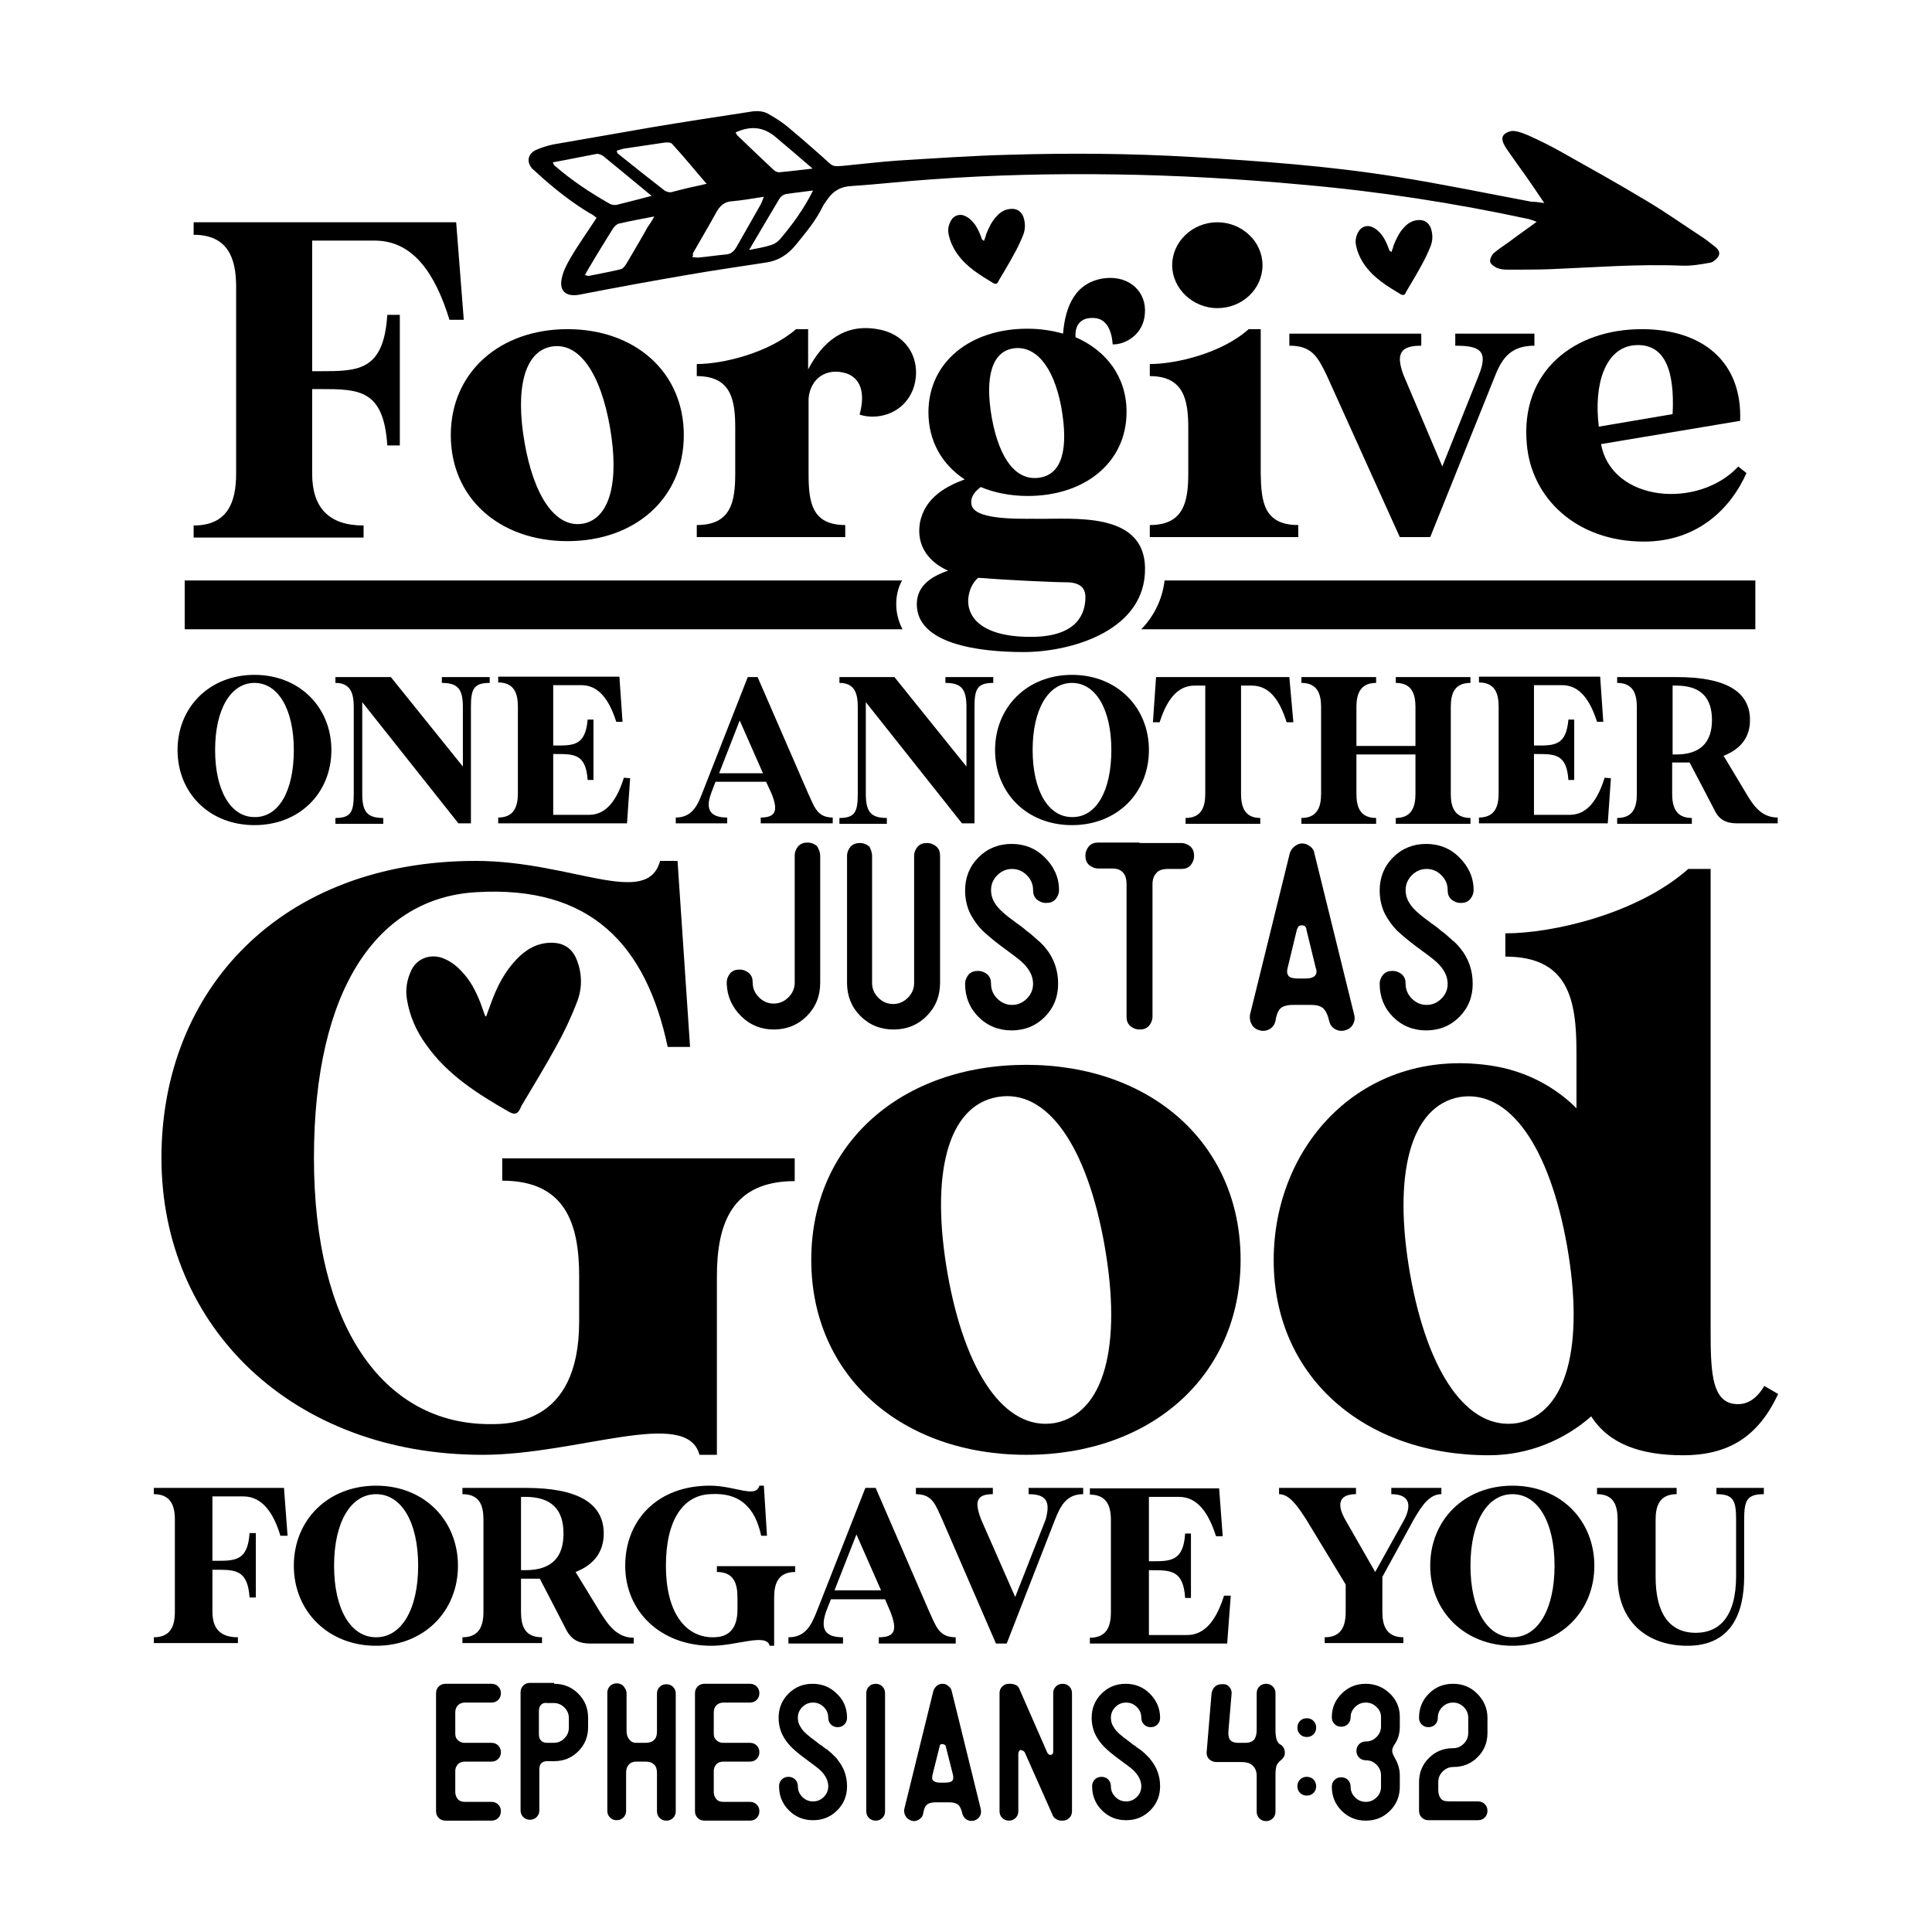
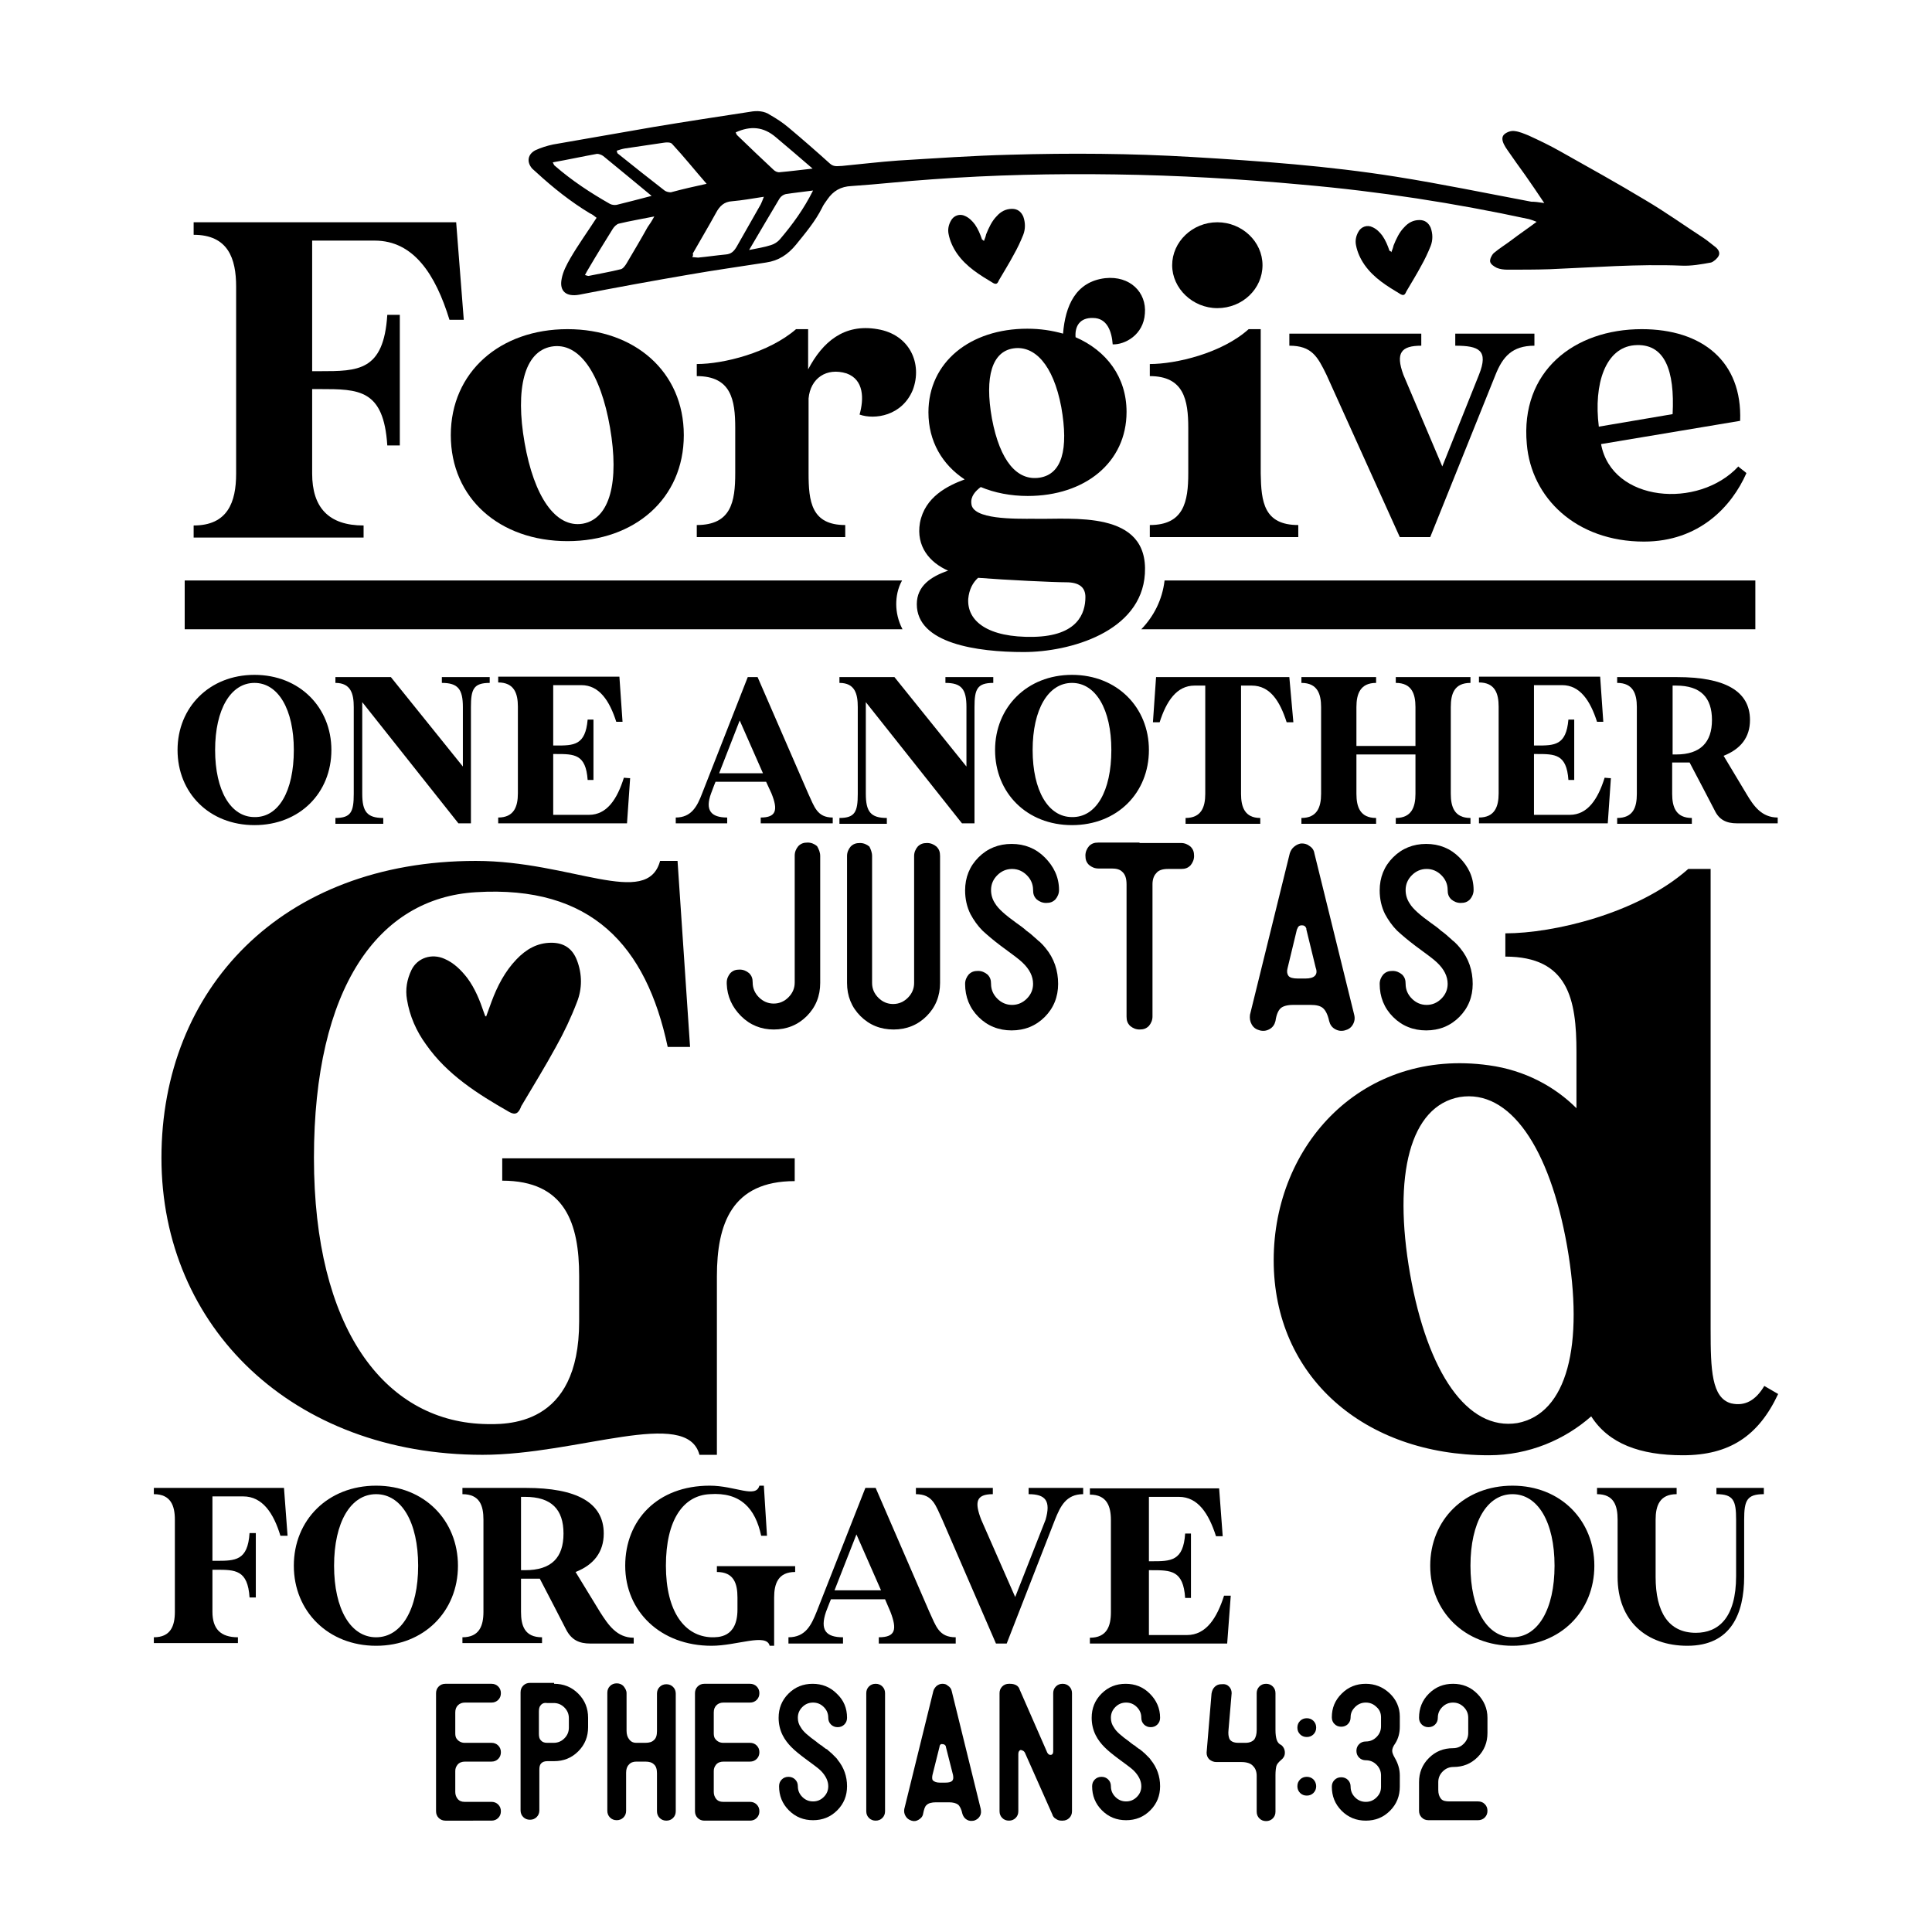
<svg xmlns="http://www.w3.org/2000/svg" xml:space="preserve" style="enable-background:new 0 0 432 432;" viewBox="0 0 432 432" y="0px" x="0px" id="Layer_1" version="1.1">
  <g>
    <g>
      <path d="M220,53.9c0.2-0.5,0.4-1,0.5-1.5c0.6-1.5,1.3-3,2.4-4.1c0.9-1,2-1.6,3.4-1.6c1.2,0,2,0.6,2.5,1.7c0.5,1.4,0.5,2.8,0,4.1    c-0.6,1.5-1.3,3-2.1,4.4c-1,1.9-2.2,3.8-3.3,5.7c0,0.1-0.1,0.1-0.1,0.2c-0.3,0.7-0.6,0.8-1.2,0.5c-3-1.8-6-3.6-8.1-6.6    c-0.9-1.3-1.6-2.8-1.9-4.4c-0.2-1,0-2,0.5-2.9c0.6-1.2,2-1.7,3.2-1.1c0.9,0.4,1.6,1.1,2.2,1.9c0.7,1,1.2,2.2,1.6,3.4    C219.8,53.6,219.8,53.7,220,53.9C219.9,53.9,219.9,53.9,220,53.9z" />
    </g>
    <g>
      <path d="M311.1,56.4c0.2-0.5,0.4-1,0.5-1.5c0.6-1.5,1.3-3,2.4-4.1c0.9-1,2-1.6,3.4-1.6c1.2,0,2,0.6,2.5,1.7c0.5,1.4,0.5,2.8,0,4.1    c-0.6,1.5-1.3,3-2.1,4.4c-1,1.9-2.2,3.8-3.3,5.7c0,0.1-0.1,0.1-0.1,0.2c-0.3,0.7-0.6,0.8-1.2,0.5c-3-1.8-6-3.6-8.1-6.6    c-0.9-1.3-1.6-2.8-1.9-4.4c-0.2-1,0-2,0.5-2.9c0.6-1.2,2-1.7,3.2-1.1c0.9,0.4,1.6,1.1,2.2,1.9c0.7,1,1.2,2.2,1.6,3.4    C310.9,56.1,311,56.2,311.1,56.4C311,56.4,311.1,56.4,311.1,56.4z" />
    </g>
    <g>
      <path d="M108.7,227.3c0.4-1.1,0.8-2.2,1.2-3.3c1.3-3.5,3-6.8,5.6-9.5c2.1-2.2,4.6-3.7,7.8-3.7c2.8,0,4.7,1.3,5.7,3.9    c1.2,3.1,1.2,6.4,0,9.4c-1.3,3.4-2.9,6.8-4.7,10c-2.4,4.4-5,8.6-7.6,13c-0.1,0.1-0.2,0.3-0.2,0.4c-0.6,1.5-1.3,1.9-2.7,1.1    c-7-4-13.8-8.3-18.5-15c-2.2-3-3.7-6.4-4.3-10.1c-0.4-2.3,0-4.5,1-6.6c1.3-2.7,4.5-3.8,7.4-2.5c2.1,0.9,3.7,2.5,5.1,4.3    c1.7,2.3,2.8,5,3.7,7.7c0.1,0.3,0.2,0.5,0.3,0.8C108.5,227.2,108.6,227.2,108.7,227.3z" />
    </g>
    <g>
      <g>
        <path d="M177.7,259.1c0,0,0,1.1,0,5c-14.1,0-17.4,9.6-17.4,21.3v39.9c0,0-2,0-3.9,0c-2.8-10.7-27.2,0-48.5,0     c-42.4,0-71.8-28.5-71.8-66.4c0-37.7,26.8-66.4,70.3-66.4c21.3,0,38.3,10.7,41.2,0c1.7,0,3.9,0,3.9,0l2.8,41.6h-5     c-4.8-22.6-17-36.2-42.9-34.6c-21.8,1.3-36.2,21.3-36.2,59.4c0,38.1,15.7,58.6,37.7,59.5c5.4,0.2,21.6,0.7,21.6-22.9     c0-1.5,0-5.4,0-10.2c0-11.7-3.1-21.3-17.2-21.3c0-2.2,0-5,0-5H177.7z" />
      </g>
      <g>
-         <path d="M277.4,281.7c0,26.1-20.2,43.6-47.9,43.6c-27.9,0-48.1-17.6-48.1-43.6s20.2-43.6,48.1-43.6     C257.2,238.1,277.4,255.6,277.4,281.7z M247,278.6c-3.9-22.2-12.8-35.3-24-33.3s-15,17.4-11.1,39.6c3.9,22,12.8,35.1,23.9,33.3     C247,316.1,250.9,300.8,247,278.6z" />
-       </g>
+         </g>
      <g>
        <path d="M397.6,311.7c-4.4,9.4-10.9,13.7-21.3,13.7c-9.6,0-16.6-2.6-20.5-8.7c-5.9,5.2-13.9,8.7-22.9,8.7     c-27.9,0-48.1-17.6-48.1-43.6s20-47.5,48.1-43.6c8.1,1.1,14.8,4.8,19.6,9.6v-12.6c0-11.7-1.8-21.3-15.9-21.3c0-2.2,0-3.1,0-5.2     c10.7,0,29.6-4.4,40.9-14.4c3.1,0,5,0,5,0v103c0,8.9,0.2,15.3,4.6,16.5c3.1,0.7,5.5-0.7,7.4-3.9L397.6,311.7z M350.4,278.6     c-3.9-22-12.8-35.1-24-33.3c-11.1,2-15,17.4-11.1,39.6c3.9,22,12.8,35.1,24,33.3C350.4,316.1,354.3,300.8,350.4,278.6z" />
      </g>
    </g>
    <g>
      <g>
        <path d="M103.7,71.5c0,0-1.1,0-3.2,0c-3.1-10.1-8-17.7-16.7-17.7h-14v29.2h1.7c8.6,0,14.3,0,15.1-12.6c2.1,0,2.8,0,2.8,0v29.2     c0,0-0.7,0-2.8,0C85.8,87,80.2,87,71.5,87h-1.7v18.9c0,7.6,3.7,11.6,11.5,11.6c0,1.2,0,2.7,0,2.7H43.3c0,0,0-1.5,0-2.7     c7.6,0,9.5-5.2,9.5-11.6V64.1c0-6.3-1.8-11.6-9.5-11.6c0-1.2,0-2.8,0-2.8h58.7L103.7,71.5z" />
      </g>
      <g>
        <path d="M152.9,97.3c0,14.2-11,23.7-26,23.7c-15.2,0-26.1-9.6-26.1-23.7s11-23.7,26.1-23.7C141.9,73.6,152.9,83.1,152.9,97.3z      M136.4,95.6c-2.1-12.1-6.9-19.2-13.1-18.1c-6.1,1.1-8.1,9.5-6,21.5c2.1,12,6.9,19.1,13,18.1C136.4,116,138.5,107.7,136.4,95.6z" />
      </g>
      <g>
        <path d="M204.1,87.2c-2.4,5.8-8.5,6.7-11.9,5.5c1-3.5,1-7.8-2.9-9.2c-4.5-1.4-8.1,1.1-8.5,5.6v16.7c0,6.3,0.6,11.6,8.2,11.6     c0,2.1,0,2.7,0,2.7h-33.2c0,0,0-1.5,0-2.7c7.7,0,8.6-5.2,8.6-11.6V95.7c0-6.3-0.9-11.6-8.6-11.6c0-1.2,0-1.6,0-2.7     c5.9,0,16.1-2.5,22.2-7.8c1.7,0,2.7,0,2.7,0v9c3.2-6.1,8-10.3,15.5-9C203.5,74.8,206.3,81.4,204.1,87.2z" />
      </g>
      <g>
        <path d="M256,128.3c-0.8,13-16.8,17.5-27.1,17.5c-10.4,0-23.9-1.9-23.9-10.7c0-4.1,3.2-6.2,7-7.5c-4.1-1.8-7.2-5.4-6.3-10.7     c1.1-5.8,6.2-8.3,10-9.7c-5-3.3-8.1-8.5-8.1-15c0-11.2,9.3-18.7,22.1-18.7c2.9,0,5.5,0.4,8,1.1c0.5-6.2,2.8-11.6,9.4-12.4     c5.6-0.6,9.3,3.2,8.9,7.9c-0.3,4.8-4.5,7-7.2,6.9c-0.2-2.8-1.2-5.9-4.4-5.9c-2.9-0.1-4.1,1.8-3.9,4.3c6.9,3,11.4,8.9,11.4,16.7     c0,11.3-9.3,18.8-22.1,18.8c-3.8,0-7.4-0.7-10.5-2c-1.2,0.9-2.3,2.1-2.1,3.7c0.2,3.6,9.7,3.4,14.1,3.4     C239.6,116.2,256.9,113.9,256,128.3z M242.7,133.5c0-2.1-1.3-3.3-4.3-3.3c-2.7,0-13.4-0.5-19.7-1c-1.2,1.1-2,2.6-2.2,4.7     c-0.3,5,4.4,8.7,14.6,8.5C241,142.2,242.7,137.1,242.7,133.5z M221.8,93.6c1.8,9.6,5.7,14,10.7,13.2c4.9-0.8,6.5-6.2,4.8-15.8     c-1.8-9.5-6-13.8-10.7-13.1C221.9,78.6,220.1,84.1,221.8,93.6z" />
      </g>
      <g>
        <path d="M290.3,117.4c0,2.1,0,2.7,0,2.7h-33.2c0,0,0-1.5,0-2.7c7.6,0,8.6-5.2,8.6-11.6V95.7c0-6.3-1-11.6-8.6-11.6     c0-1.2,0-1.6,0-2.7c5.8,0,16.1-2.4,22.1-7.8c1.8,0,2.7,0,2.7,0v32.3C282,112.2,282.6,117.4,290.3,117.4z M262.1,59.3     c0-5.2,4.5-9.6,10.1-9.6c5.5,0,10.1,4.3,10.1,9.6s-4.5,9.6-10.1,9.6C266.7,68.9,262.1,64.5,262.1,59.3z" />
      </g>
      <g>
        <path d="M343.1,74.6c0,0,0,1.9,0,2.7c-5,0-7.1,2.5-8.7,6.5l-14.6,36.3H313l-16.4-36.3c-2-4.1-3.3-6.5-8.3-6.5c0-1.4,0-2.7,0-2.7     h29.5c0,0,0,1.9,0,2.7c-4.5,0-5.8,1.6-4,6.5l8.7,20.5l8.2-20.5c2.2-5.5,0-6.5-5.3-6.5c0-1.4,0-2.7,0-2.7H343.1z" />
      </g>
      <g>
        <path d="M390.5,105.8c-3.3,7.5-10.6,15.3-22.9,15.3c-15.2,0-25.2-9.8-26.2-21.8C339.9,83,352,73.6,367.1,73.6     c13.5,0,22.5,7.2,22,20.5l-31.1,5.2c2.4,13,21.8,14.6,30.7,5C388.7,104.4,390.5,105.7,390.5,105.8z M357.5,95.4l16.5-2.8     c0.5-9.7-1.7-16-8.6-15.4C359,77.8,356.3,85.8,357.5,95.4z" />
      </g>
    </g>
    <g>
      <g>
        <path d="M74.1,167.7c0,9.6-7.1,16.8-17.2,16.8s-17.2-7.2-17.2-16.8c0-9.5,7.1-16.8,17.2-16.8S74.1,158.2,74.1,167.7z M65.7,167.7     c0-9.1-3.5-15-8.8-15c-5.3,0-8.8,5.9-8.8,15c0,9.1,3.5,15,8.8,15C62.3,182.8,65.7,176.9,65.7,167.7z" />
      </g>
      <g>
        <path d="M109.5,151.4c0,0,0,0.3,0,1.3c-3.6,0-4.2,1.4-4.2,5.4v26h-2.8L81,157v20.5c0,4,1.1,5.4,4.7,5.4c0,1,0,1.3,0,1.3H75     c0,0,0-0.3,0-1.3c3.5,0,4.1-1.4,4.1-5.4v-19.4c0-2.9-0.6-5.4-4.1-5.4c0-0.6,0-1.3,0-1.3h12.4l16.1,20v-13.3c0-4-1.1-5.4-4.7-5.4     c0-1,0-1.3,0-1.3H109.5z" />
      </g>
      <g>
        <path d="M140.9,174l-0.7,10.1h-28.8c0,0,0-0.7,0-1.3c3.5,0,4.4-2.4,4.4-5.4v-19.4c0-2.9-0.8-5.4-4.4-5.4c0-0.6,0-1.3,0-1.3h27.1     l0.7,10.1c0,0-0.5,0-1.4,0c-1.5-4.7-3.8-8.2-7.8-8.2h-6.3v13.5h0.6c4,0,6.6,0,7.1-5.8c1,0,1.3,0,1.3,0v13.5c0,0-0.3,0-1.3,0     c-0.4-5.8-3-5.8-7.1-5.8h-0.6v13.6h8c4,0,6.3-3.5,7.8-8.3C140.4,174,140.9,174,140.9,174z" />
      </g>
      <g>
        <path d="M170.1,184.1c0,0,0-0.7,0-1.3c3.5,0,3.9-1.7,2.4-5.4l-1.2-2.6H160c0,0-0.5,1.2-1,2.6c-1.4,3.8,0,5.4,3.6,5.4     c0,1,0,1.3,0,1.3h-11.5c0,0,0-0.7,0-1.3c3.5,0,4.8-2.5,5.9-5.4l10.2-26h2.2l11.3,26c1.4,3,2,5.4,5.5,5.4c0,1,0,1.3,0,1.3H170.1z      M170.6,172.9l-5.2-11.8l-4.6,11.8H170.6z" />
      </g>
      <g>
        <path d="M222.1,151.4c0,0,0,0.3,0,1.3c-3.6,0-4.2,1.4-4.2,5.4v26h-2.8L193.6,157v20.5c0,4,1.1,5.4,4.7,5.4c0,1,0,1.3,0,1.3h-10.6     c0,0,0-0.3,0-1.3c3.5,0,4.1-1.4,4.1-5.4v-19.4c0-2.9-0.6-5.4-4.1-5.4c0-0.6,0-1.3,0-1.3H200l16.1,20v-13.3c0-4-1.1-5.4-4.7-5.4     c0-1,0-1.3,0-1.3H222.1z" />
      </g>
      <g>
        <path d="M256.9,167.7c0,9.6-7.1,16.8-17.2,16.8s-17.2-7.2-17.2-16.8c0-9.5,7.1-16.8,17.2-16.8S256.9,158.2,256.9,167.7z      M248.5,167.7c0-9.1-3.5-15-8.8-15c-5.3,0-8.8,5.9-8.8,15c0,9.1,3.5,15,8.8,15C245.1,182.8,248.5,176.9,248.5,167.7z" />
      </g>
      <g>
        <path d="M289.2,161.5c0,0-0.5,0-1.5,0c-1.5-4.7-3.7-8.2-7.8-8.2h-2.4v24.2c0,2.9,0.8,5.4,4.3,5.4c0,0.6,0,1.3,0,1.3h-16.7     c0,0,0-0.7,0-1.3c3.5,0,4.4-2.4,4.4-5.4v-24.2h-2.4c-4,0-6.3,3.5-7.8,8.2c-1,0-1.5,0-1.5,0l0.7-10.1h29.8L289.2,161.5z" />
      </g>
      <g>
        <path d="M324.4,158.1v19.4c0,2.9,0.8,5.4,4.4,5.4c0,1,0,1.3,0,1.3h-16.7c0,0,0-0.7,0-1.3c3.5,0,4.4-2.4,4.4-5.4v-8.8h-13.2v8.8     c0,2.9,0.8,5.4,4.4,5.4c0,1,0,1.3,0,1.3H291c0,0,0-0.7,0-1.3c3.5,0,4.4-2.4,4.4-5.4v-19.4c0-2.9-0.8-5.4-4.4-5.4     c0-0.6,0-1.3,0-1.3h16.7c0,0,0,0.3,0,1.3c-3.5,0-4.4,2.4-4.4,5.4v8.7h13.2v-8.7c0-2.9-0.8-5.4-4.4-5.4c0-0.6,0-1.3,0-1.3h16.7     c0,0,0,0.3,0,1.3C325.2,152.7,324.4,155.1,324.4,158.1z" />
      </g>
      <g>
        <path d="M360.2,174l-0.7,10.1h-28.8c0,0,0-0.7,0-1.3c3.5,0,4.4-2.4,4.4-5.4v-19.4c0-2.9-0.8-5.4-4.4-5.4c0-0.6,0-1.3,0-1.3h27.1     l0.7,10.1c0,0-0.5,0-1.4,0c-1.5-4.7-3.8-8.2-7.8-8.2h-6.3v13.5h0.6c4,0,6.6,0,7.1-5.8c1,0,1.3,0,1.3,0v13.5c0,0-0.3,0-1.3,0     c-0.4-5.8-3-5.8-7.1-5.8h-0.6v13.6h8c4,0,6.3-3.5,7.8-8.3C359.6,174,360.2,174,360.2,174z" />
      </g>
      <g>
        <path d="M397.5,182.8c0,1,0,1.3,0,1.3s-8.9,0-9.1,0c-2.4,0-4-0.8-5-2.9c-0.9-1.7-4.3-8.3-5.6-10.7c-0.9,0-1.9,0-2.9,0h-1v7     c0,2.9,0.8,5.4,4.4,5.4c0,0.6,0,1.3,0,1.3h-16.7c0,0,0-0.7,0-1.3c3.6,0,4.4-2.4,4.4-5.4v-19.4c0-2.9-0.8-5.4-4.4-5.4     c0-0.6,0-1.3,0-1.3h13.4c10.5,0,16.3,3,16.3,9.6c0,3.9-2.1,6.5-5.9,8l5.1,8.5C392.1,180.2,393.9,182.8,397.5,182.8z M382.8,161     c0-5-2.5-7.7-8-7.7h-0.8v15.4h0.8C380.2,168.7,382.8,166,382.8,161z" />
      </g>
    </g>
    <g>
      <g>
        <path d="M183.4,191.4v28.4c0,2.9-1,5.4-3,7.4c-2,2-4.5,3-7.4,3c-2.8,0-5.3-1-7.3-3s-3.1-4.4-3.2-7.2c0-0.1,0-0.2,0-0.3     c0-0.8,0.3-1.5,0.8-2.1c0.6-0.6,1.2-0.8,2.1-0.8c0.8,0,1.5,0.3,2.1,0.8c0.6,0.6,0.8,1.2,0.8,2.1c0,1.3,0.5,2.4,1.4,3.3     c0.9,0.9,2,1.4,3.3,1.4s2.4-0.5,3.3-1.4c0.9-0.9,1.4-2,1.4-3.3v-28.4c0-0.8,0.3-1.5,0.8-2.1c0.6-0.6,1.2-0.8,2.1-0.8     c0.8,0,1.5,0.3,2.1,0.8C183.1,189.9,183.4,190.6,183.4,191.4z" />
      </g>
      <g>
        <path d="M195,191.4v28.4c0,1.3,0.5,2.4,1.4,3.3c0.9,0.9,2,1.4,3.3,1.4s2.4-0.5,3.3-1.4c0.9-0.9,1.4-2,1.4-3.3v-28.4     c0-0.8,0.3-1.5,0.8-2.1c0.6-0.6,1.2-0.8,2.1-0.8c0.8,0,1.5,0.3,2.1,0.8c0.6,0.6,0.8,1.2,0.8,2.1v28.4c0,2.9-1,5.4-3,7.4     c-2,2-4.5,3-7.4,3c-2.9,0-5.4-1-7.4-3c-2-2-3-4.5-3-7.4v-28.4c0-0.8,0.3-1.5,0.8-2.1c0.6-0.6,1.2-0.8,2.1-0.8     c0.8,0,1.5,0.3,2.1,0.8C194.7,189.9,195,190.6,195,191.4z" />
      </g>
      <g>
        <path d="M236.8,199c0,0.8-0.3,1.5-0.8,2.1c-0.6,0.6-1.2,0.8-2.1,0.8c-0.8,0-1.5-0.3-2.1-0.8c-0.6-0.6-0.8-1.2-0.8-2.1     c0-1.3-0.5-2.4-1.4-3.3c-0.9-0.9-2-1.4-3.3-1.4s-2.4,0.5-3.3,1.4c-0.9,0.9-1.4,2-1.4,3.3c0,1.1,0.3,2.1,0.9,3     c0.7,1.2,2.3,2.6,4.8,4.4c0,0,0.3,0.2,0.7,0.5c0.4,0.3,0.7,0.5,0.8,0.6c0.1,0.1,0.3,0.2,0.7,0.6c0.4,0.3,0.7,0.5,0.8,0.6     c0.1,0.1,0.4,0.3,0.7,0.6c0.3,0.3,0.6,0.5,0.8,0.7s0.4,0.4,0.7,0.6c0.3,0.3,0.5,0.5,0.7,0.7c0.2,0.2,0.4,0.5,0.6,0.7     c1.9,2.3,2.8,5,2.8,8c0,2.9-1,5.4-3,7.4c-2,2-4.5,3-7.4,3c-2.9,0-5.4-1-7.4-3c-2-2-3-4.5-3-7.4c0-0.8,0.3-1.5,0.8-2.1     c0.6-0.6,1.2-0.8,2.1-0.8c0.8,0,1.5,0.3,2.1,0.8c0.6,0.6,0.8,1.2,0.8,2.1c0,1.3,0.5,2.4,1.4,3.3c0.9,0.9,2,1.4,3.3,1.4     s2.4-0.5,3.3-1.4c0.9-0.9,1.4-2,1.4-3.3c0-1.7-0.8-3.3-2.4-4.8c-0.6-0.6-2.2-1.8-4.8-3.7c-1.6-1.2-2.9-2.3-4.1-3.4     c-1.1-1.1-2-2.4-2.7-3.7c-0.8-1.6-1.2-3.4-1.2-5.3c0-2.9,1-5.4,3-7.4s4.5-3,7.4-3c2.9,0,5.4,1,7.4,3S236.8,196.1,236.8,199z" />
      </g>
      <g>
        <path d="M254.8,188.5h9.3c0.8,0,1.5,0.3,2.1,0.8c0.6,0.6,0.8,1.2,0.8,2.1c0,0.8-0.3,1.5-0.8,2.1c-0.6,0.6-1.2,0.8-2.1,0.8h-2.9     c-1.3,0-2.2,0.3-2.7,1c-0.5,0.5-0.8,1.4-0.8,2.4v29.6c0,0.8-0.3,1.5-0.8,2.1c-0.6,0.6-1.2,0.8-2.1,0.8c-0.8,0-1.5-0.3-2.1-0.8     c-0.6-0.6-0.8-1.2-0.8-2.1v-29.5c0-1.4-0.3-2.3-1-2.9c-0.5-0.5-1.3-0.7-2.3-0.7h-3c-0.8,0-1.5-0.3-2.1-0.8     c-0.6-0.6-0.8-1.2-0.8-2.1c0-0.8,0.3-1.5,0.8-2.1c0.6-0.6,1.2-0.8,2.1-0.8H254.8z" />
      </g>
      <g>
        <path d="M292.7,189.1c0.7,0.4,1.1,1,1.2,1.7l8.9,36.1c0.2,0.8,0.1,1.5-0.3,2.2c-0.4,0.7-1,1.1-1.8,1.3c-0.8,0.2-1.5,0.1-2.2-0.3     c-0.7-0.4-1.1-1-1.3-1.8c-0.3-1.4-0.8-2.4-1.4-2.9c-0.6-0.5-1.5-0.7-2.7-0.7h-4c-1.3,0-2.3,0.3-2.8,0.8c-0.5,0.5-0.9,1.4-1.1,2.8     c-0.2,0.8-0.6,1.4-1.3,1.8c-0.7,0.4-1.4,0.5-2.2,0.3s-1.4-0.6-1.8-1.3c-0.4-0.7-0.5-1.4-0.4-2.2l8.9-36.1c0.2-0.6,0.5-1.1,1-1.5     c0.5-0.4,1.1-0.7,1.7-0.7C291.6,188.6,292.2,188.7,292.7,189.1z M290.1,207.6c0,0.1,0,0.1-0.1,0.2l-2.1,8.7     c-0.2,0.7-0.1,1.3,0.2,1.7c0.3,0.4,1,0.6,2.1,0.6h1.7c1,0,1.7-0.2,2.1-0.6c0.4-0.4,0.5-1,0.2-1.8l-2.1-8.6c0,0,0-0.1,0-0.2     c-0.2-0.5-0.5-0.7-1-0.7S290.3,207.1,290.1,207.6z" />
      </g>
      <g>
        <path d="M329.5,199c0,0.8-0.3,1.5-0.8,2.1c-0.6,0.6-1.2,0.8-2.1,0.8c-0.8,0-1.5-0.3-2.1-0.8c-0.6-0.6-0.8-1.2-0.8-2.1     c0-1.3-0.5-2.4-1.4-3.3c-0.9-0.9-2-1.4-3.3-1.4s-2.4,0.5-3.3,1.4c-0.9,0.9-1.4,2-1.4,3.3c0,1.1,0.3,2.1,0.9,3     c0.7,1.2,2.3,2.6,4.8,4.4c0,0,0.3,0.2,0.7,0.5c0.4,0.3,0.7,0.5,0.8,0.6c0.1,0.1,0.3,0.2,0.7,0.6c0.4,0.3,0.7,0.5,0.8,0.6     c0.1,0.1,0.4,0.3,0.7,0.6c0.3,0.3,0.6,0.5,0.8,0.7s0.4,0.4,0.7,0.6c0.3,0.3,0.5,0.5,0.7,0.7c0.2,0.2,0.4,0.5,0.6,0.7     c1.9,2.3,2.8,5,2.8,8c0,2.9-1,5.4-3,7.4c-2,2-4.5,3-7.4,3c-2.9,0-5.4-1-7.4-3c-2-2-3-4.5-3-7.4c0-0.8,0.3-1.5,0.8-2.1     c0.6-0.6,1.2-0.8,2.1-0.8c0.8,0,1.5,0.3,2.1,0.8c0.6,0.6,0.8,1.2,0.8,2.1c0,1.3,0.5,2.4,1.4,3.3c0.9,0.9,2,1.4,3.3,1.4     s2.4-0.5,3.3-1.4c0.9-0.9,1.4-2,1.4-3.3c0-1.7-0.8-3.3-2.4-4.8c-0.6-0.6-2.2-1.8-4.8-3.7c-1.6-1.2-2.9-2.3-4.1-3.4     c-1.1-1.1-2-2.4-2.7-3.7c-0.8-1.6-1.2-3.4-1.2-5.3c0-2.9,1-5.4,3-7.4s4.5-3,7.4-3c2.9,0,5.4,1,7.4,3S329.5,196.1,329.5,199z" />
      </g>
    </g>
    <g>
      <path d="M201.8,140.7H41.3v-10.9h160.4c-1,1.8-1.3,3.7-1.3,5.3C200.4,136.8,200.8,138.8,201.8,140.7z" />
    </g>
    <g>
      <path d="M392.5,129.8v10.9H255.2c2.8-2.9,4.7-6.6,5.2-10.9H392.5z" />
    </g>
    <g>
      <g>
        <path d="M109.9,376.5c0.6,0,1.1,0.2,1.5,0.6c0.4,0.4,0.6,0.9,0.6,1.5c0,0.6-0.2,1.1-0.6,1.5c-0.4,0.4-0.9,0.6-1.5,0.6h-5.9     c-0.7,0-1.2,0.2-1.6,0.6c-0.4,0.4-0.6,0.9-0.6,1.6v4.7c0,0.5,0.1,1,0.4,1.3c0.4,0.5,1,0.8,1.7,0.8h6c0.6,0,1.1,0.2,1.5,0.6     c0.4,0.4,0.6,0.9,0.6,1.5c0,0.6-0.2,1.1-0.6,1.5c-0.4,0.4-0.9,0.6-1.5,0.6h-5.9c-0.7,0-1.3,0.2-1.7,0.7c-0.3,0.4-0.5,0.8-0.5,1.4     v4.7c0,0.6,0.2,1.1,0.5,1.5c0.4,0.5,0.9,0.7,1.6,0.7h6c0.6,0,1.1,0.2,1.5,0.6c0.4,0.4,0.6,0.9,0.6,1.5c0,0.6-0.2,1.1-0.6,1.5     c-0.4,0.4-0.9,0.6-1.5,0.6H99.6c-0.6,0-1.1-0.2-1.5-0.6c-0.4-0.4-0.6-0.9-0.6-1.5v-26.4c0-0.6,0.2-1.1,0.6-1.5     c0.4-0.4,0.9-0.6,1.5-0.6H109.9z" />
      </g>
      <g>
        <path d="M123.9,376.5c2.1,0,3.9,0.7,5.4,2.2c1.5,1.5,2.2,3.3,2.2,5.4v2.1c0,2.1-0.7,3.9-2.2,5.4c-1.5,1.5-3.3,2.2-5.4,2.2h-1.5     c-0.7,0-1.1,0.2-1.4,0.5c-0.3,0.3-0.4,0.8-0.4,1.4v9.1c0,0.6-0.2,1.1-0.6,1.5c-0.4,0.4-0.9,0.6-1.5,0.6c-0.6,0-1.1-0.2-1.5-0.6     c-0.4-0.4-0.6-0.9-0.6-1.5v-26.4c0-0.6,0.2-1.1,0.6-1.5c0.4-0.4,0.9-0.6,1.5-0.6H123.9z M120.9,381.3c-0.3,0.3-0.4,0.8-0.4,1.4v5     c0,0.6,0.1,1.1,0.4,1.4c0.3,0.4,0.8,0.6,1.4,0.6h1.5c0.9,0,1.7-0.3,2.4-1c0.7-0.7,1-1.5,1-2.4v-2.1c0-0.9-0.3-1.7-1-2.4     c-0.7-0.7-1.5-1-2.4-1h-1.5C121.7,380.7,121.2,380.9,120.9,381.3z" />
      </g>
      <g>
        <path d="M140.1,378.6v8.4c0,0.8,0.2,1.4,0.5,1.8c0.4,0.6,0.9,0.9,1.7,0.9h2c0.9,0,1.5-0.2,1.9-0.6c0.5-0.4,0.7-1.1,0.7-2v-8.4     c0-0.6,0.2-1.1,0.6-1.5c0.4-0.4,0.9-0.6,1.5-0.6c0.6,0,1.1,0.2,1.5,0.6c0.4,0.4,0.6,0.9,0.6,1.5V405c0,0.6-0.2,1.1-0.6,1.5     c-0.4,0.4-0.9,0.6-1.5,0.6c-0.6,0-1.1-0.2-1.5-0.6c-0.4-0.4-0.6-0.9-0.6-1.5v-8.5c0-0.9-0.2-1.6-0.7-2c-0.4-0.4-1-0.6-1.9-0.6h-2     c-0.7,0-1.3,0.2-1.7,0.7c-0.4,0.4-0.6,1-0.6,1.8v8.5c0,0.6-0.2,1.1-0.6,1.5c-0.4,0.4-0.9,0.6-1.5,0.6s-1.1-0.2-1.5-0.6     c-0.4-0.4-0.6-0.9-0.6-1.5v-26.4c0-0.6,0.2-1.1,0.6-1.5c0.4-0.4,0.9-0.6,1.5-0.6s1.1,0.2,1.5,0.6     C139.8,377.5,140.1,378,140.1,378.6z" />
      </g>
      <g>
        <path d="M167.7,376.5c0.6,0,1.1,0.2,1.5,0.6c0.4,0.4,0.6,0.9,0.6,1.5c0,0.6-0.2,1.1-0.6,1.5c-0.4,0.4-0.9,0.6-1.5,0.6h-5.9     c-0.7,0-1.2,0.2-1.6,0.6c-0.4,0.4-0.6,0.9-0.6,1.6v4.7c0,0.5,0.1,1,0.4,1.3c0.4,0.5,1,0.8,1.7,0.8h6c0.6,0,1.1,0.2,1.5,0.6     c0.4,0.4,0.6,0.9,0.6,1.5c0,0.6-0.2,1.1-0.6,1.5c-0.4,0.4-0.9,0.6-1.5,0.6h-5.9c-0.7,0-1.3,0.2-1.7,0.7c-0.3,0.4-0.5,0.8-0.5,1.4     v4.7c0,0.6,0.2,1.1,0.5,1.5c0.4,0.5,0.9,0.7,1.6,0.7h6c0.6,0,1.1,0.2,1.5,0.6c0.4,0.4,0.6,0.9,0.6,1.5c0,0.6-0.2,1.1-0.6,1.5     c-0.4,0.4-0.9,0.6-1.5,0.6h-10.2c-0.6,0-1.1-0.2-1.5-0.6c-0.4-0.4-0.6-0.9-0.6-1.5v-26.4c0-0.6,0.2-1.1,0.6-1.5     c0.4-0.4,0.9-0.6,1.5-0.6H167.7z" />
      </g>
      <g>
        <path d="M189.4,384.1c0,0.6-0.2,1.1-0.6,1.5c-0.4,0.4-0.9,0.6-1.5,0.6s-1.1-0.2-1.5-0.6c-0.4-0.4-0.6-0.9-0.6-1.5     c0-0.9-0.3-1.7-1-2.4c-0.7-0.7-1.5-1-2.4-1c-0.9,0-1.7,0.3-2.4,1c-0.7,0.7-1,1.5-1,2.4c0,0.8,0.2,1.5,0.7,2.2     c0.5,0.9,1.7,1.9,3.5,3.2c0,0,0.2,0.2,0.5,0.4c0.3,0.2,0.5,0.4,0.6,0.4s0.2,0.2,0.5,0.4c0.3,0.2,0.5,0.4,0.6,0.4s0.3,0.2,0.5,0.4     c0.3,0.2,0.4,0.4,0.6,0.5c0.1,0.1,0.3,0.3,0.5,0.5c0.2,0.2,0.4,0.4,0.5,0.5c0.2,0.2,0.3,0.3,0.4,0.5c1.4,1.7,2.1,3.7,2.1,5.9     c0,2.1-0.7,3.9-2.2,5.4c-1.5,1.5-3.3,2.2-5.4,2.2c-2.1,0-3.9-0.7-5.4-2.2c-1.5-1.5-2.2-3.3-2.2-5.4c0-0.6,0.2-1.1,0.6-1.5     c0.4-0.4,0.9-0.6,1.5-0.6c0.6,0,1.1,0.2,1.5,0.6c0.4,0.4,0.6,0.9,0.6,1.5c0,0.9,0.3,1.7,1,2.4c0.7,0.7,1.5,1,2.4,1     c0.9,0,1.7-0.3,2.4-1c0.7-0.7,1-1.5,1-2.4c0-1.2-0.6-2.4-1.7-3.5c-0.5-0.5-1.6-1.3-3.5-2.7c-1.2-0.9-2.2-1.7-3-2.5     c-0.8-0.8-1.5-1.7-2-2.7c-0.6-1.2-0.9-2.5-0.9-3.9c0-2.1,0.7-3.9,2.2-5.4c1.5-1.5,3.3-2.2,5.4-2.2c2.1,0,3.9,0.7,5.4,2.2     C188.7,380.2,189.4,382,189.4,384.1z" />
      </g>
      <g>
        <path d="M197.9,378.6V405c0,0.6-0.2,1.1-0.6,1.5c-0.4,0.4-0.9,0.6-1.5,0.6s-1.1-0.2-1.5-0.6c-0.4-0.4-0.6-0.9-0.6-1.5v-26.4     c0-0.6,0.2-1.1,0.6-1.5c0.4-0.4,0.9-0.6,1.5-0.6s1.1,0.2,1.5,0.6C197.7,377.5,197.9,378,197.9,378.6z" />
      </g>
      <g>
        <path d="M211.9,376.9c0.5,0.3,0.8,0.7,0.9,1.2l6.5,26.4c0.1,0.6,0.1,1.1-0.2,1.6c-0.3,0.5-0.7,0.8-1.3,1     c-0.6,0.1-1.1,0.1-1.6-0.2c-0.5-0.3-0.8-0.7-1-1.3c-0.2-1-0.6-1.8-1-2.1c-0.4-0.3-1.1-0.5-2-0.5h-2.9c-1,0-1.7,0.2-2.1,0.6     c-0.4,0.3-0.6,1-0.8,2c-0.1,0.6-0.5,1-1,1.3c-0.5,0.3-1,0.4-1.6,0.2s-1-0.5-1.3-1c-0.3-0.5-0.4-1-0.3-1.6l6.5-26.4     c0.1-0.4,0.4-0.8,0.7-1.1c0.4-0.3,0.8-0.5,1.3-0.5C211.2,376.5,211.6,376.6,211.9,376.9z M210.1,390.4c0,0.1,0,0.1,0,0.1     l-1.6,6.4c-0.1,0.5-0.1,1,0.1,1.2c0.3,0.3,0.8,0.5,1.5,0.5h1.3c0.7,0,1.2-0.1,1.5-0.4c0.3-0.3,0.3-0.7,0.2-1.3l-1.6-6.3     c0,0,0-0.1,0-0.1c-0.1-0.3-0.4-0.5-0.7-0.5C210.4,389.9,210.2,390.1,210.1,390.4z" />
      </g>
      <g>
        <path d="M227.2,376.8c0.4,0.2,0.7,0.6,0.8,1l6,13.7c0.2,0.6,0.5,0.9,0.9,0.9s0.6-0.3,0.6-0.8v-13c0-0.6,0.2-1.1,0.6-1.5     c0.4-0.4,0.9-0.6,1.5-0.6s1.1,0.2,1.5,0.6c0.4,0.4,0.6,0.9,0.6,1.5V405c0,0.6-0.2,1.1-0.6,1.5c-0.4,0.4-0.9,0.6-1.5,0.6     c-0.1,0-0.2,0-0.2,0c-0.5,0-0.9-0.1-1.3-0.4c-0.4-0.2-0.7-0.6-0.8-1l-6-13.5c-0.1-0.3-0.3-0.6-0.5-0.7s-0.4-0.2-0.6-0.2     c-0.3,0.1-0.5,0.4-0.5,0.9V405c0,0.6-0.2,1.1-0.6,1.5c-0.4,0.4-0.9,0.6-1.5,0.6c-0.6,0-1.1-0.2-1.5-0.6c-0.4-0.4-0.6-0.9-0.6-1.5     v-26.4c0-0.6,0.2-1.1,0.6-1.5c0.4-0.4,0.9-0.6,1.5-0.6c0.1,0,0.1,0,0.2,0C226.4,376.5,226.8,376.6,227.2,376.8z" />
      </g>
      <g>
        <path d="M259.4,384.1c0,0.6-0.2,1.1-0.6,1.5c-0.4,0.4-0.9,0.6-1.5,0.6c-0.6,0-1.1-0.2-1.5-0.6c-0.4-0.4-0.6-0.9-0.6-1.5     c0-0.9-0.3-1.7-1-2.4c-0.7-0.7-1.5-1-2.4-1s-1.7,0.3-2.4,1c-0.7,0.7-1,1.5-1,2.4c0,0.8,0.2,1.5,0.7,2.2c0.5,0.9,1.7,1.9,3.5,3.2     c0,0,0.2,0.2,0.5,0.4c0.3,0.2,0.5,0.4,0.6,0.4c0.1,0,0.2,0.2,0.5,0.4c0.3,0.2,0.5,0.4,0.6,0.4c0.1,0.1,0.3,0.2,0.5,0.4     c0.3,0.2,0.4,0.4,0.6,0.5c0.1,0.1,0.3,0.3,0.5,0.5c0.2,0.2,0.4,0.4,0.5,0.5c0.2,0.2,0.3,0.3,0.4,0.5c1.4,1.7,2.1,3.7,2.1,5.9     c0,2.1-0.7,3.9-2.2,5.4c-1.5,1.5-3.3,2.2-5.4,2.2s-3.9-0.7-5.4-2.2c-1.5-1.5-2.2-3.3-2.2-5.4c0-0.6,0.2-1.1,0.6-1.5     c0.4-0.4,0.9-0.6,1.5-0.6s1.1,0.2,1.5,0.6c0.4,0.4,0.6,0.9,0.6,1.5c0,0.9,0.3,1.7,1,2.4c0.7,0.7,1.5,1,2.4,1s1.7-0.3,2.4-1     c0.7-0.7,1-1.5,1-2.4c0-1.2-0.6-2.4-1.7-3.5c-0.5-0.5-1.6-1.3-3.5-2.7c-1.2-0.9-2.2-1.7-3-2.5c-0.8-0.8-1.5-1.7-2-2.7     c-0.6-1.2-0.9-2.5-0.9-3.9c0-2.1,0.7-3.9,2.2-5.4c1.5-1.5,3.3-2.2,5.4-2.2s3.9,0.7,5.4,2.2C258.6,380.2,259.4,382,259.4,384.1z" />
      </g>
      <g>
        <path d="M274.8,377.1c0.4,0.4,0.6,0.9,0.6,1.5l-0.7,8.2c-0.1,0.9,0,1.5,0.2,2c0.3,0.6,1,0.9,2,0.9h1.6c0.9,0,1.6-0.3,2-0.8     c0.3-0.5,0.5-1.1,0.5-2.1v-8.2c0-0.6,0.2-1.1,0.6-1.5c0.4-0.4,0.9-0.6,1.5-0.6s1.1,0.2,1.5,0.6c0.4,0.4,0.6,0.9,0.6,1.5v8.2     c0,1,0.1,1.7,0.3,2.3c0.2,0.5,0.5,0.9,1,1.1c0.5,0.4,0.8,1,0.8,1.7c0,0.7-0.3,1.2-0.8,1.6c-0.6,0.5-1,1-1.1,1.4     c-0.1,0.4-0.2,1.1-0.2,2v8.2c0,0.6-0.2,1.1-0.6,1.5c-0.4,0.4-0.9,0.6-1.5,0.6s-1.1-0.2-1.5-0.6c-0.4-0.4-0.6-0.9-0.6-1.5v-8     c0-1-0.3-1.7-0.8-2.2c-0.5-0.6-1.4-0.9-2.6-0.9h-5.6c-0.6,0-1.1-0.2-1.6-0.6c-0.4-0.4-0.6-0.9-0.6-1.5l1.1-13.2     c0.1-0.6,0.3-1.1,0.7-1.5c0.4-0.4,0.9-0.6,1.4-0.6C273.9,376.5,274.4,376.7,274.8,377.1z" />
      </g>
      <g>
        <path d="M294.3,386.3c0,0.6-0.2,1.1-0.6,1.5c-0.4,0.4-0.9,0.6-1.5,0.6c-0.6,0-1.1-0.2-1.5-0.6s-0.6-0.9-0.6-1.5     c0-0.6,0.2-1.1,0.6-1.5s0.9-0.6,1.5-0.6c0.6,0,1.1,0.2,1.5,0.6C294.1,385.2,294.3,385.7,294.3,386.3z M294.3,399.4     c0,0.6-0.2,1.1-0.6,1.5c-0.4,0.4-0.9,0.6-1.5,0.6c-0.6,0-1.1-0.2-1.5-0.6c-0.4-0.4-0.6-0.9-0.6-1.5c0-0.6,0.2-1.1,0.6-1.5     c0.4-0.4,0.9-0.6,1.5-0.6c0.6,0,1.1,0.2,1.5,0.6C294.1,398.3,294.3,398.9,294.3,399.4z" />
      </g>
      <g>
        <path d="M310.7,378.6c1.5,1.4,2.3,3.2,2.3,5.2v0.2v2.1c0,1.3-0.3,2.6-1,3.7c-0.5,0.7-0.7,1.2-0.7,1.7c0,0.4,0.2,0.9,0.6,1.6     c0.7,1.2,1.1,2.5,1.1,3.9v2.5c0,2.1-0.7,3.9-2.2,5.4c-1.5,1.5-3.3,2.2-5.4,2.2c-2.1,0-3.9-0.7-5.4-2.2c-1.5-1.5-2.2-3.3-2.2-5.4     c0-0.6,0.2-1.1,0.6-1.5c0.4-0.4,0.9-0.6,1.5-0.6c0.6,0,1.1,0.2,1.5,0.6c0.4,0.4,0.6,0.9,0.6,1.5c0,0.9,0.3,1.7,1,2.4     c0.7,0.7,1.5,1,2.4,1c0.9,0,1.7-0.3,2.4-1c0.7-0.7,1-1.4,1-2.4V397c0-0.9-0.3-1.7-1-2.4c-0.7-0.7-1.5-1-2.4-1     c-0.6,0-1.1-0.2-1.5-0.6c-0.4-0.4-0.6-0.9-0.6-1.5c0-0.6,0.2-1.1,0.6-1.5c0.4-0.4,0.9-0.6,1.5-0.6c0.9,0,1.7-0.3,2.4-1     c0.7-0.7,1-1.5,1-2.4V384c0-0.9-0.3-1.7-1-2.3c-0.7-0.7-1.5-1-2.4-1c-0.9,0-1.7,0.3-2.4,1c-0.7,0.7-1,1.4-1,2.3     c0,0.6-0.2,1.1-0.6,1.5c-0.4,0.4-0.9,0.6-1.5,0.6c-0.6,0-1.1-0.2-1.5-0.6s-0.6-0.9-0.6-1.5c0-2.1,0.7-3.8,2.2-5.3     c1.5-1.5,3.3-2.2,5.4-2.2C307.4,376.5,309.2,377.2,310.7,378.6z" />
      </g>
      <g>
        <path d="M332.6,384.1v3.4c0,2.1-0.7,3.9-2.2,5.4c-1.5,1.5-3.3,2.2-5.4,2.2c-0.9,0-1.7,0.3-2.4,1c-0.7,0.7-1,1.5-1,2.4v1.7     c0,0.9,0.2,1.5,0.6,2s1.1,0.6,1.9,0.6h6.4c0.6,0,1.1,0.2,1.5,0.6c0.4,0.4,0.6,0.9,0.6,1.5c0,0.6-0.2,1.1-0.6,1.5     c-0.4,0.4-0.9,0.6-1.5,0.6h-11.1c-0.6,0-1.1-0.2-1.5-0.6c-0.4-0.4-0.6-0.9-0.6-1.5v-6.4c0-2.1,0.7-3.9,2.2-5.4     c1.5-1.5,3.3-2.2,5.4-2.2c0.9,0,1.7-0.3,2.4-1c0.7-0.7,1-1.5,1-2.4v-3.4c0-0.9-0.3-1.7-1-2.4c-0.7-0.7-1.5-1-2.4-1     s-1.7,0.3-2.4,1c-0.7,0.7-1,1.5-1,2.4c0,0.6-0.2,1.1-0.6,1.5c-0.4,0.4-0.9,0.6-1.5,0.6s-1.1-0.2-1.5-0.6     c-0.4-0.4-0.6-0.9-0.6-1.5c0-2.1,0.7-3.9,2.2-5.4c1.5-1.5,3.3-2.2,5.4-2.2s3.9,0.7,5.4,2.2C331.8,380.2,332.6,382,332.6,384.1z" />
      </g>
    </g>
    <g>
      <g>
        <path d="M64.3,343.4c0,0-0.5,0-1.6,0c-1.5-5-4-8.8-8.3-8.8h-6.9v14.4h0.8c4.3,0,7.1,0,7.5-6.2c1,0,1.4,0,1.4,0v14.4     c0,0-0.3,0-1.4,0c-0.4-6.2-3.2-6.2-7.5-6.2h-0.8v9.4c0,3.8,1.8,5.7,5.7,5.7c0,0.6,0,1.3,0,1.3H34.4c0,0,0-0.7,0-1.3     c3.8,0,4.7-2.6,4.7-5.7v-20.6c0-3.1-0.9-5.7-4.7-5.7c0-0.6,0-1.4,0-1.4h29.1L64.3,343.4z" />
      </g>
      <g>
        <path d="M102.4,350.1c0,10.2-7.6,17.9-18.3,17.9s-18.4-7.7-18.4-17.9c0-10.2,7.6-17.9,18.4-17.9S102.4,340,102.4,350.1z      M93.5,350.1c0-9.7-3.7-16-9.4-16s-9.4,6.3-9.4,16c0,9.7,3.7,16,9.4,16S93.5,359.8,93.5,350.1z" />
      </g>
      <g>
        <path d="M141.7,366.2c0,1,0,1.3,0,1.3s-9.5,0-9.7,0c-2.5,0-4.2-0.8-5.4-3.1c-0.9-1.8-4.6-8.9-5.9-11.4c-0.9,0-2,0-3.1,0h-1.1v7.4     c0,3.1,0.8,5.7,4.7,5.7c0,0.6,0,1.3,0,1.3h-17.8c0,0,0-0.7,0-1.3c3.8,0,4.7-2.6,4.7-5.7v-20.6c0-3.1-0.8-5.7-4.7-5.7     c0-0.6,0-1.4,0-1.4h14.2c11.2,0,17.4,3.2,17.4,10.2c0,4.1-2.2,7-6.3,8.6l5.5,9C136,363.3,137.9,366.2,141.7,366.2z M126,342.9     c0-5.4-2.7-8.2-8.6-8.2h-0.9v16.4h0.9C123.3,351.1,126,348.3,126,342.9z" />
      </g>
      <g>
        <path d="M177.8,350.2c0,0,0,0.3,0,1.3c-3.8,0-4.7,2.6-4.7,5.7V368c0,0-0.5,0-1,0c-0.7-2.9-7.3,0-13,0c-11.4,0-19.3-7.7-19.3-17.9     c0-10.2,7.2-17.9,18.9-17.9c5.7,0,10.3,2.9,11.1,0c0.4,0,1,0,1,0l0.7,11.2h-1.3c-1.3-6.1-4.6-9.8-11.5-9.3     c-5.9,0.3-9.8,5.7-9.8,16s4.2,15.8,10.2,16c1.4,0,5.8,0.2,5.8-6.2c0-0.4,0-1.4,0-2.7c0-3.1-0.8-5.7-4.6-5.7c0-0.6,0-1.3,0-1.3     H177.8z" />
      </g>
      <g>
        <path d="M196.5,367.5c0,0,0-0.8,0-1.4c3.8,0,4.1-1.8,2.6-5.7l-1.2-2.8h-12.1c0,0-0.5,1.2-1.1,2.8c-1.4,4.1,0,5.7,3.8,5.7     c0,1,0,1.4,0,1.4h-12.2c0,0,0-0.8,0-1.4c3.8,0,5.1-2.7,6.3-5.7l10.9-27.7h2.3l12,27.7c1.5,3.2,2.1,5.7,5.9,5.7c0,1,0,1.4,0,1.4     H196.5z M197,355.6l-5.5-12.5l-4.9,12.5H197z" />
      </g>
      <g>
        <path d="M242.2,332.7c0,0,0,0.8,0,1.4c-3.8,0-5.1,2.7-6.3,5.7l-10.8,27.7h-2.4l-12-27.7c-1.5-3.2-2.1-5.7-5.9-5.7     c0-1,0-1.4,0-1.4h17.2c0,0,0,0.8,0,1.4c-3.8,0-4.1,1.8-2.6,5.7l7.6,17.3l6.8-17.3c1.2-4.2,0-5.7-3.8-5.7c0-1,0-1.4,0-1.4H242.2z" />
      </g>
      <g>
        <path d="M275.2,356.8l-0.8,10.7h-30.7c0,0,0-0.7,0-1.3c3.8,0,4.7-2.6,4.7-5.7v-20.6c0-3.1-0.9-5.7-4.7-5.7c0-0.6,0-1.4,0-1.4     h28.9l0.8,10.7c0,0-0.5,0-1.5,0c-1.6-5-4-8.8-8.3-8.8h-6.7v14.4h0.6c4.3,0,7.1,0,7.5-6.2c1,0,1.3,0,1.3,0v14.4c0,0-0.3,0-1.3,0     c-0.4-6.2-3.2-6.2-7.5-6.2h-0.6v14.5h8.5c4.3,0,6.7-3.8,8.3-8.8C274.6,356.8,275.2,356.8,275.2,356.8z" />
      </g>
      <g>
-         <path d="M322.3,332.7c0,0,0,0.8,0,1.4c-2.7,0-4.4,2.6-6.2,5.7l-7,12.8v7.8c0,3.1,0.9,5.7,4.7,5.7c0,1,0,1.3,0,1.3h-17.6     c0,0,0-0.7,0-1.3c3.8,0,4.7-2.6,4.7-5.7v-6.1l-8.8-14.5c-2-3.1-3.8-5.7-6.1-5.7c0-1,0-1.4,0-1.4h17.2c0,0,0,0.8,0,1.4     c-3.4,0-4.6,1.8-2.4,5.7l6.7,11.7l6.5-11.7c1.8-3.5,1-5.7-2.9-5.7c0-1,0-1.4,0-1.4H322.3z" />
-       </g>
+         </g>
      <g>
        <path d="M356.5,350.1c0,10.2-7.6,17.9-18.3,17.9c-10.7,0-18.4-7.7-18.4-17.9c0-10.2,7.6-17.9,18.4-17.9     C349,332.2,356.5,340,356.5,350.1z M347.6,350.1c0-9.7-3.7-16-9.4-16c-5.7,0-9.4,6.3-9.4,16c0,9.7,3.7,16,9.4,16     C343.9,366.1,347.6,359.8,347.6,350.1z" />
      </g>
      <g>
        <path d="M394.4,332.7c0,0,0,0.3,0,1.4c-3.8,0-4.4,1.4-4.4,5.7v12.7c0,8.4-3,15.5-12.7,15.5c-9.1,0-15.6-5.5-15.6-15.4v-12.8     c0-3.1-0.8-5.7-4.6-5.7c0-0.6,0-1.4,0-1.4h17.8c0,0,0,0.3,0,1.4c-3.8,0-4.7,2.6-4.7,5.7v12.8c0,7.9,2.9,12.5,9,12.5     c5,0,9-3.3,9-12.7v-12.6c0-4.3-0.6-5.7-4.4-5.7c0-1,0-1.4,0-1.4H394.4z" />
      </g>
    </g>
    <g>
      <path d="M345.3,45.4c-1.6-2.4-2.9-4.3-4.3-6.3c-1.3-1.8-2.6-3.6-3.9-5.5c-0.3-0.4-0.6-0.9-0.8-1.3c-0.4-0.8-0.6-1.7,0.1-2.3    c0.6-0.5,1.5-0.8,2.2-0.7c1.1,0.1,2.2,0.6,3.2,1c2.4,1.1,4.7,2.2,7,3.5c6.4,3.6,12.9,7.2,19.2,11c4.4,2.6,8.6,5.6,12.9,8.4    c0.9,0.6,1.7,1.3,2.5,1.9c0.7,0.5,1.3,1.3,0.9,2.1c-0.3,0.6-1.1,1.3-1.7,1.5c-2.2,0.4-4.4,0.8-6.6,0.7c-9.8-0.4-19.7,0.4-29.5,0.8    c-3.1,0.1-6.3,0.1-9.4,0.1c-0.8,0-1.7-0.1-2.4-0.4c-0.6-0.3-1.4-0.8-1.5-1.4c-0.1-0.5,0.3-1.4,0.8-1.9c1.3-1.1,2.8-2,4.1-3    c1.7-1.3,3.5-2.5,5.5-4c-0.8-0.3-1.3-0.5-1.7-0.6c-16.7-3.6-33.5-6.2-50.6-7.7c-14-1.3-27.9-2.1-42-2.3    c-13.6-0.2-27.3,0.1-40.9,1.1c-6,0.4-12,1.1-18,1.5c-2.4,0.1-4.1,1.1-5.4,3c-0.4,0.6-0.9,1.2-1.2,1.9c-1.5,3-3.7,5.6-5.8,8.2    c-1.8,2.2-3.9,3.6-6.7,4c-5.7,0.9-11.5,1.7-17.2,2.7c-8.2,1.4-16.4,2.9-24.6,4.5c-2.8,0.5-4.5-0.7-3.9-3.6    c0.3-1.6,1.1-3.1,1.9-4.5c1.8-3.1,3.9-6,5.9-9.1c-0.5-0.4-1-0.8-1.5-1c-4.3-2.6-8.2-5.7-11.9-9.1c-0.3-0.3-0.7-0.6-1-0.9    c-1.3-1.5-1-3.2,0.7-4.1c1.3-0.6,2.6-1,4-1.3c7.5-1.3,15-2.6,22.4-3.9c7.2-1.2,14.4-2.3,21.6-3.4c1.6-0.3,3.2-0.2,4.5,0.7    c1.4,0.8,2.8,1.7,4.1,2.8c3.1,2.6,6.2,5.3,9.3,8.1c0.9,0.8,1.8,0.5,2.7,0.5c4.2-0.4,8.3-0.9,12.5-1.2c8.3-0.5,16.7-1.1,25-1.3    c13.6-0.4,27.1-0.3,40.7,0.5c15.3,0.9,30.5,2,45.6,4.4c10.1,1.6,20.2,3.7,30.3,5.6C343.2,45.1,344,45.2,345.3,45.4z M145.7,43.8    c-3.7-3.1-7.3-6-10.8-8.9c-0.4-0.3-1-0.5-1.4-0.5c-3.3,0.6-6.5,1.3-9.9,1.9c0.2,0.4,0.3,0.7,0.5,0.8c3.8,3.3,7.9,6,12.3,8.5    c0.4,0.2,1,0.3,1.5,0.2C140.4,45.2,143,44.5,145.7,43.8z M158,41.1c-2.7-3.1-5.1-6.1-7.7-8.9c-0.3-0.4-1.2-0.4-1.8-0.3    c-2.9,0.4-5.9,0.9-8.8,1.3c-0.6,0.1-1.2,0.3-1.8,0.5c0.1,0.3,0.1,0.5,0.2,0.6c3.5,2.8,7,5.6,10.5,8.3c0.4,0.3,1,0.4,1.4,0.4    C152.6,42.3,155.2,41.7,158,41.1z M154.8,57.5c0.5,0,0.9,0.1,1.3,0.1c2.1-0.2,4.1-0.5,6.2-0.7c1.2-0.1,1.8-0.7,2.4-1.7    c1.8-3.2,3.6-6.3,5.4-9.5c0.2-0.4,0.4-0.9,0.7-1.7c-2.6,0.4-4.8,0.8-7.1,1c-1.8,0.1-2.8,1.1-3.6,2.6c-1.7,3.1-3.5,6.1-5.2,9.1    C155,56.9,155,57.1,154.8,57.5z M146.3,48.4c-3,0.6-5.4,1-7.9,1.6c-0.5,0.1-1.1,0.7-1.4,1.2c-1.8,2.9-3.6,5.8-5.3,8.7    c-0.3,0.5-0.6,1-0.9,1.6c0.4,0.1,0.6,0.2,0.8,0.2c2.4-0.5,4.8-0.9,7.2-1.5c0.5-0.1,1-0.8,1.3-1.3c1.6-2.7,3.2-5.4,4.7-8.1    C145.3,50.1,145.7,49.5,146.3,48.4z M181.7,37.7c-3-2.6-5.6-4.8-8.2-7c-2.8-2.4-5.7-2.6-9-1.1c0.1,0.2,0.2,0.5,0.3,0.6    c2.7,2.6,5.5,5.3,8.2,7.8c0.3,0.3,0.9,0.6,1.4,0.5C176.7,38.3,179,38,181.7,37.7z M167.5,55.9c1.9-0.4,3.4-0.6,4.9-1.1    c0.7-0.2,1.5-0.7,2-1.3c2.8-3.3,5.3-6.7,7.4-10.9c-2.2,0.3-4.2,0.5-6.1,0.8c-0.5,0.1-1.1,0.5-1.4,1    C172.1,48.1,169.9,51.8,167.5,55.9z" />
    </g>
  </g>
</svg>